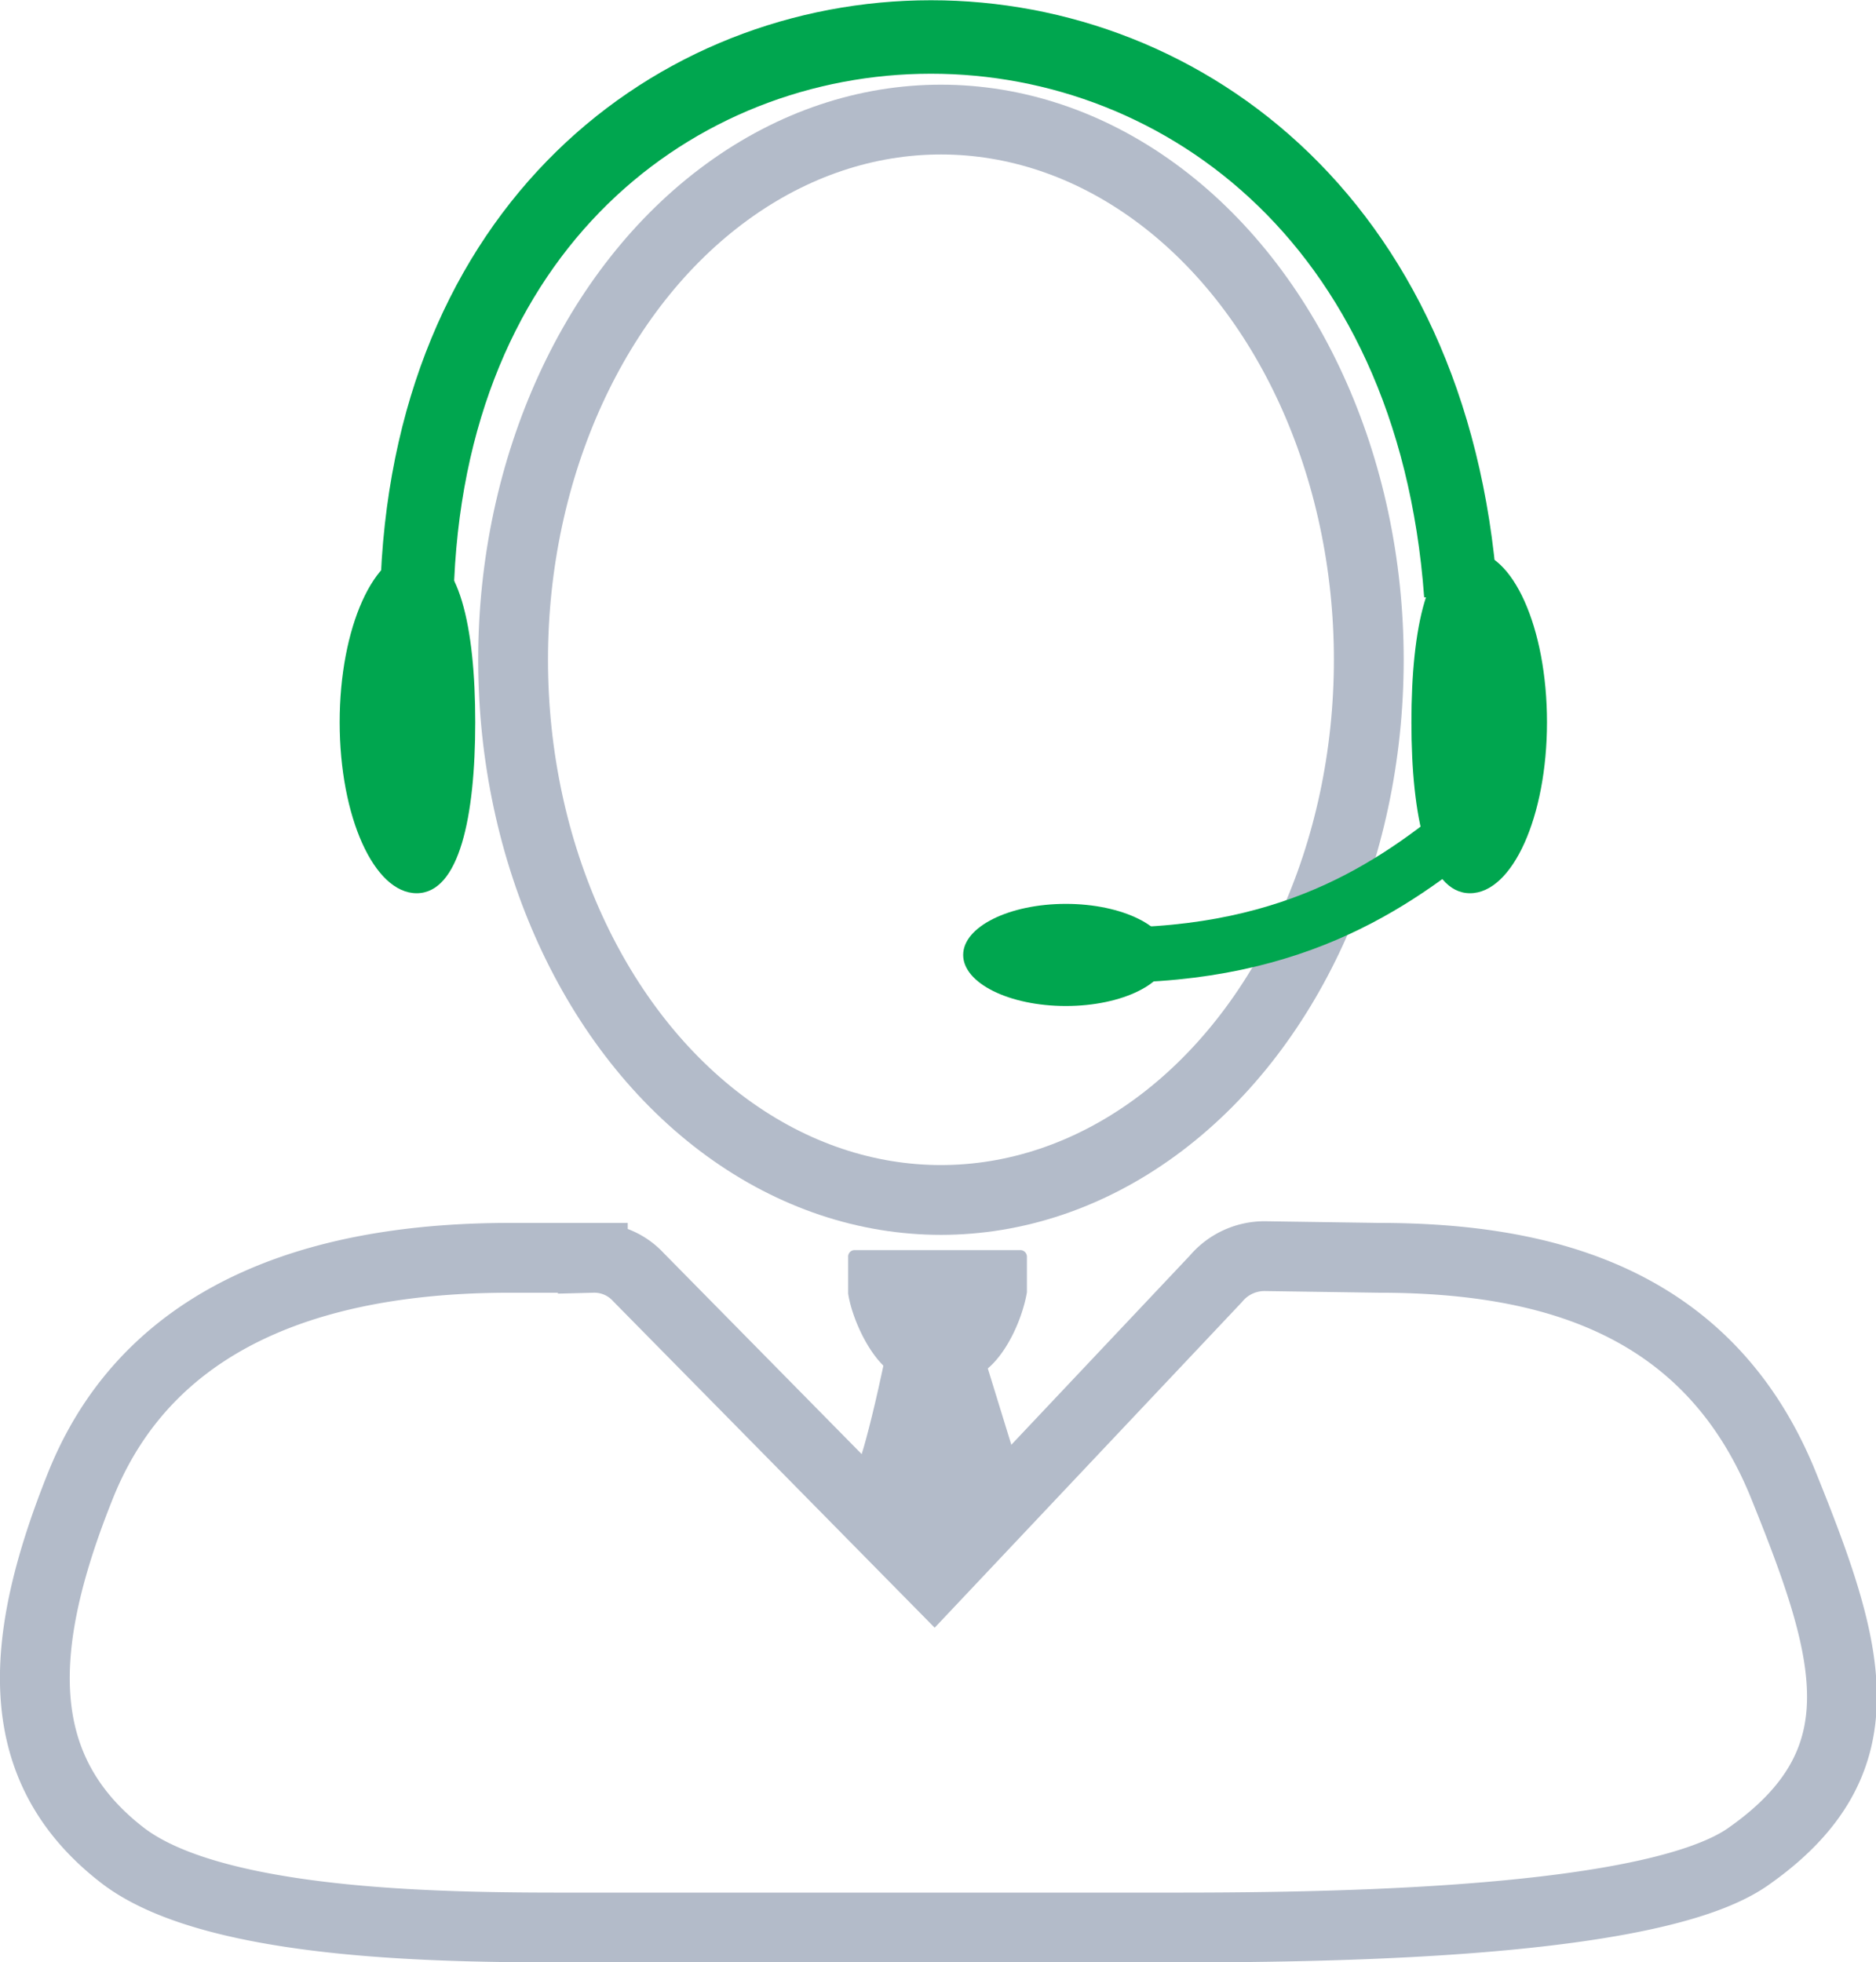
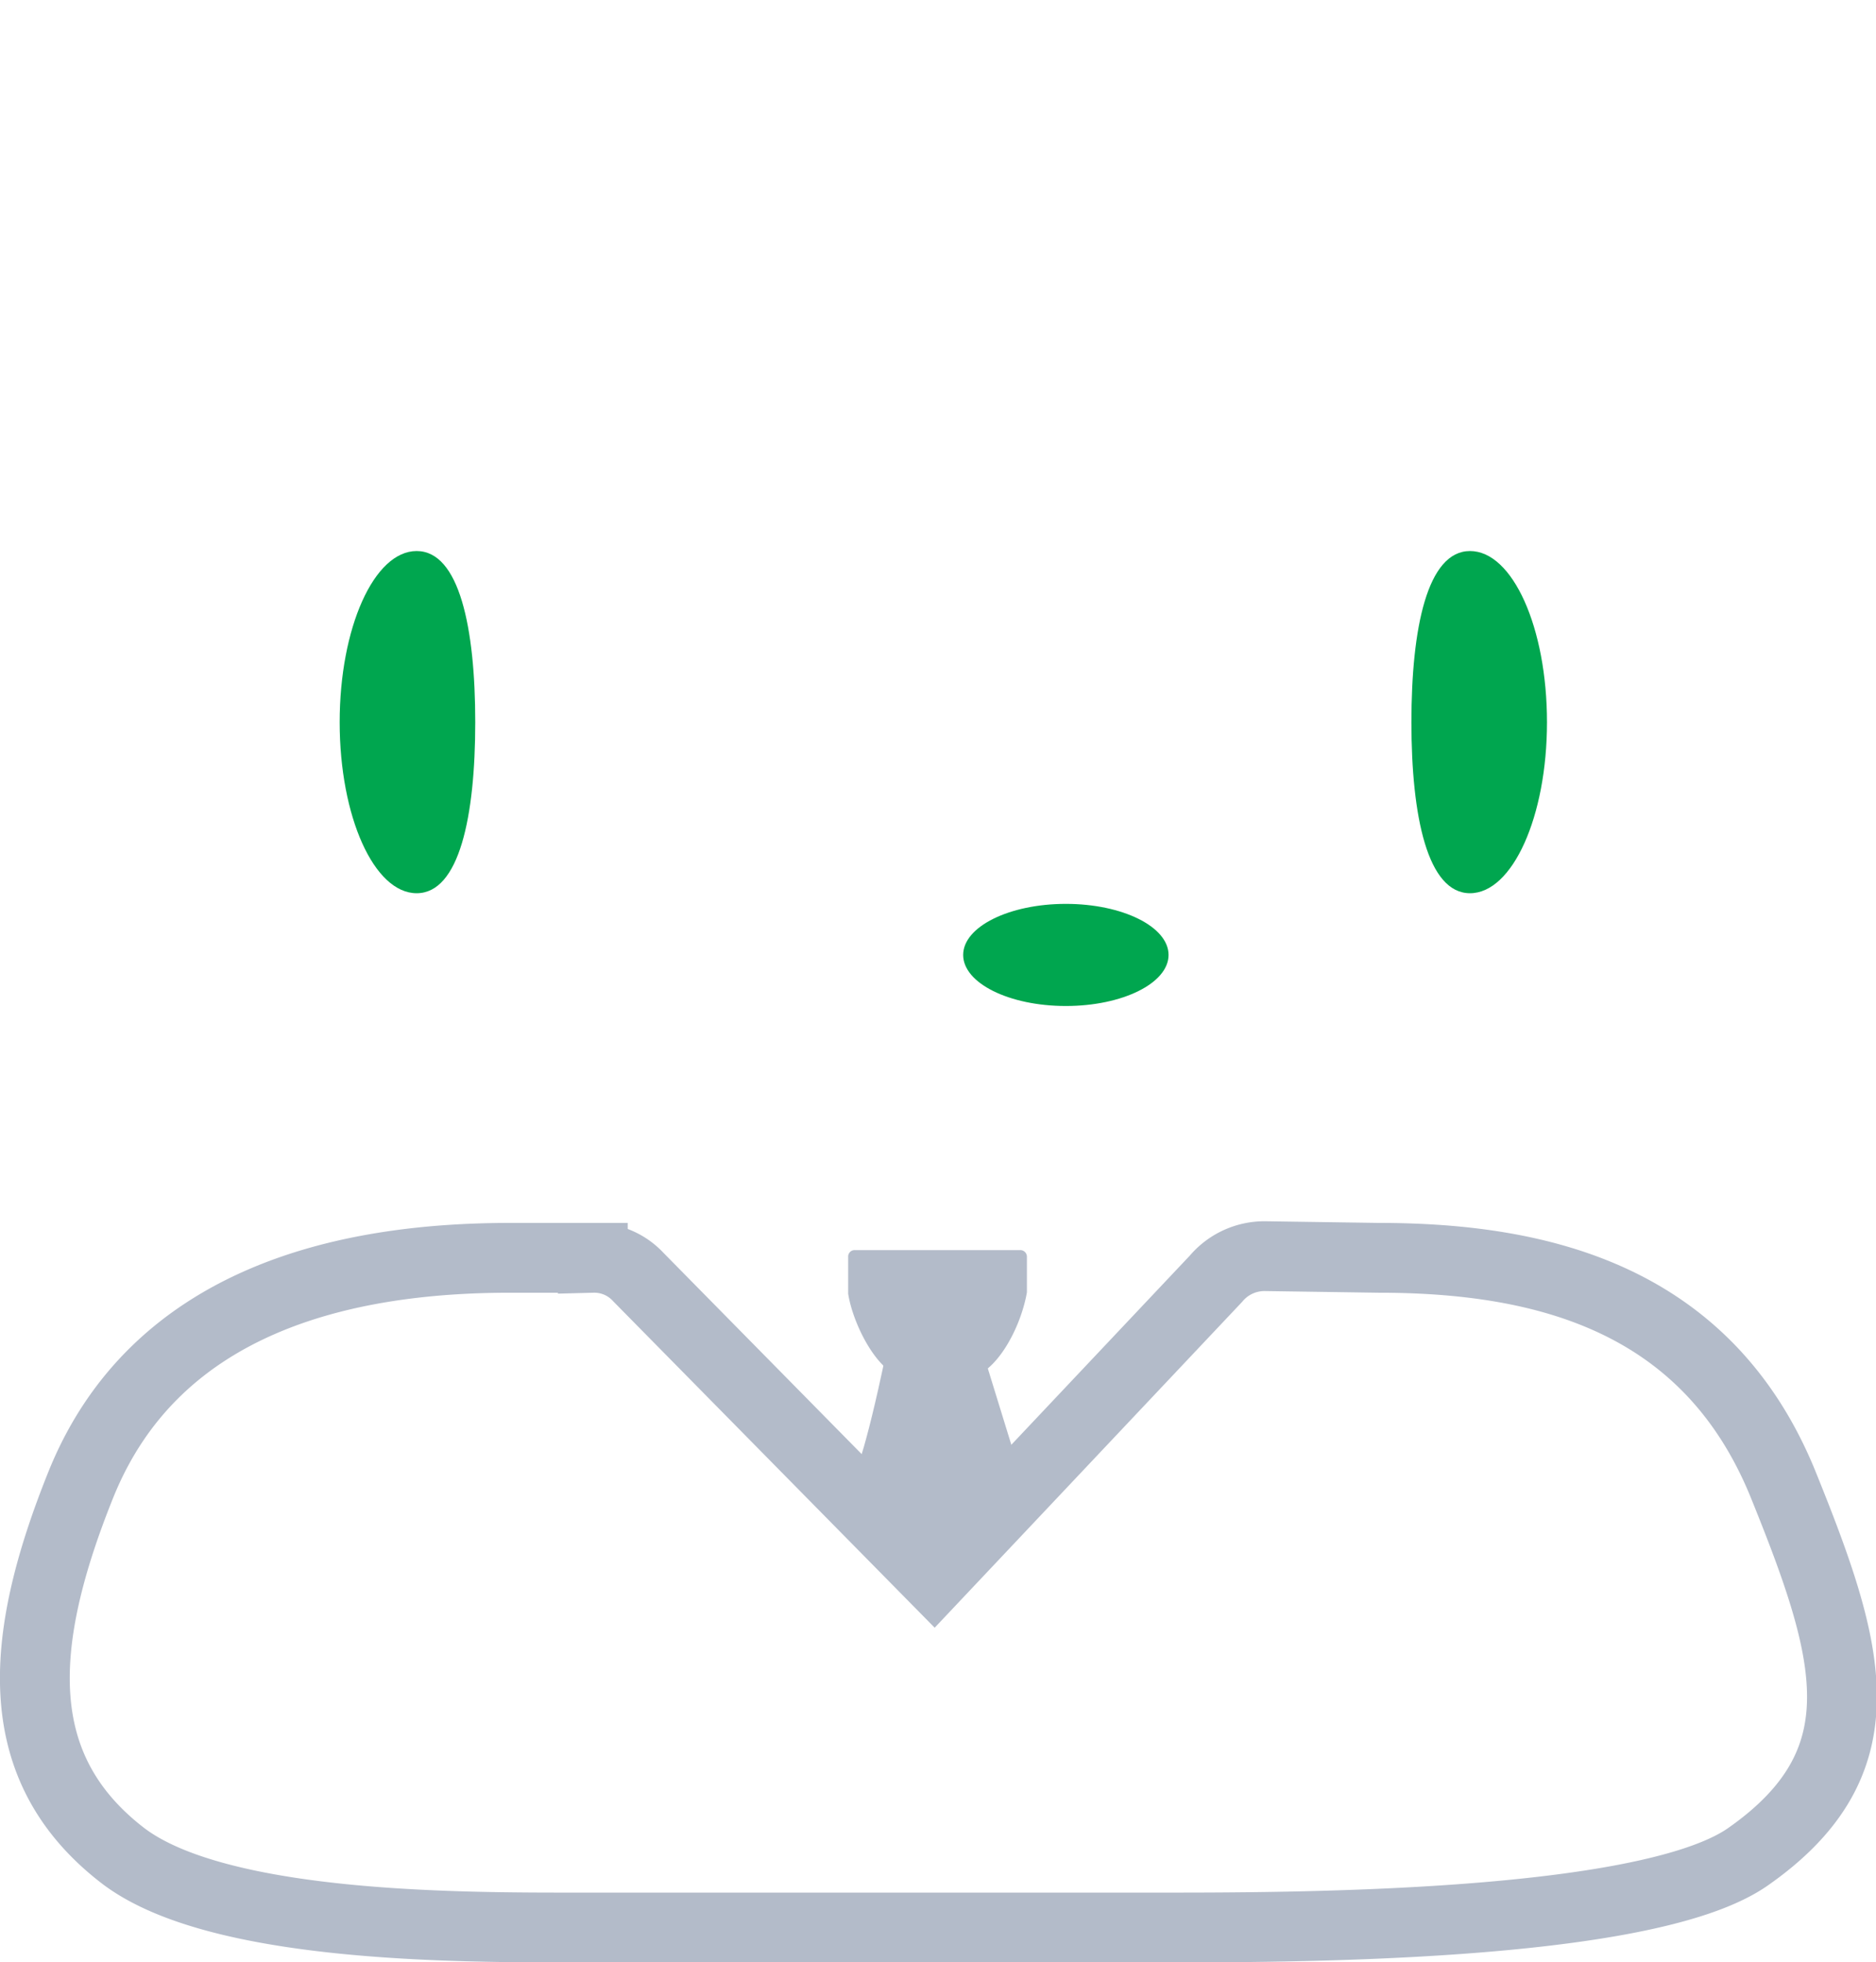
<svg xmlns="http://www.w3.org/2000/svg" id="Layer_1" data-name="Layer 1" viewBox="0 0 102.12 106.83">
  <defs>
    <style>.cls-1,.cls-2,.cls-3{fill:none;stroke-miterlimit:10;}.cls-1{stroke:#b3bbc9;stroke-width:3.8px;}.cls-2,.cls-3{stroke:#00a64f;}.cls-2{stroke-width:4px;}.cls-3{stroke-width:3px;}.cls-4{fill:#00a64f;}.cls-5{fill:#b3bbc9;}</style>
  </defs>
  <title>support</title>
-   <ellipse class="cls-1" cx="51.22" cy="35.92" rx="23.29" ry="29.41" />
-   <path class="cls-2" d="M27.35,35.84C27.5-5,81.16-6.61,84.19,34.84" transform="translate(-4.67 -2.46)" />
-   <path class="cls-3" d="M64.85,54.46c10.66.08,16.17-4.17,20.34-7.62" transform="translate(-4.67 -2.46)" />
  <path class="cls-4" d="M30.54,41.78c0,5.14-.87,9.31-3.19,9.31s-4.19-4.17-4.19-9.31,1.87-9.32,4.19-9.32S30.54,36.63,30.54,41.78Z" transform="translate(-4.67 -2.46)" />
  <path class="cls-4" d="M88.88,41.78c0,5.14-1.88,9.31-4.19,9.31s-3.19-4.17-3.19-9.31.87-9.32,3.19-9.32S88.88,36.63,88.88,41.78Z" transform="translate(-4.67 -2.46)" />
  <ellipse class="cls-4" cx="58.02" cy="51.99" rx="5.59" ry="2.78" />
  <path class="cls-1" d="M67.52,107.4H35.93c-6.47,0-19.4,0-24.54-3.89-6.2-4.75-5.8-11.59-2.3-20.27h0c4.06-10,14.29-12.3,23.34-12.3l4.51,0A3.26,3.26,0,0,1,39.43,72L55.52,88.34,70.86,72.08a3.45,3.45,0,0,1,2.71-1.23l6.15.09c9,0,17.89,2.25,22,12.3h0c3.69,9.12,5.53,15.13-1.93,20.33C94.16,107.46,74.32,107.4,67.52,107.4Z" transform="translate(-4.67 -2.46)" />
  <path class="cls-5" d="M57,77.47H53.94c-1.49-.18-2.85-2.94-3.1-4.58l0-2a.35.35,0,0,1,.36-.37h9a.36.36,0,0,1,.37.37l0,1.93C60.19,75,58.61,77.72,57,77.47Z" transform="translate(-4.67 -2.46)" />
  <path class="cls-5" d="M53.13,75c-1.26,6.33-1.91,7.66-1.91,7.66l4.47,5,4.47-5.12-2.24-7.27Z" transform="translate(-4.67 -2.46)" />
</svg>